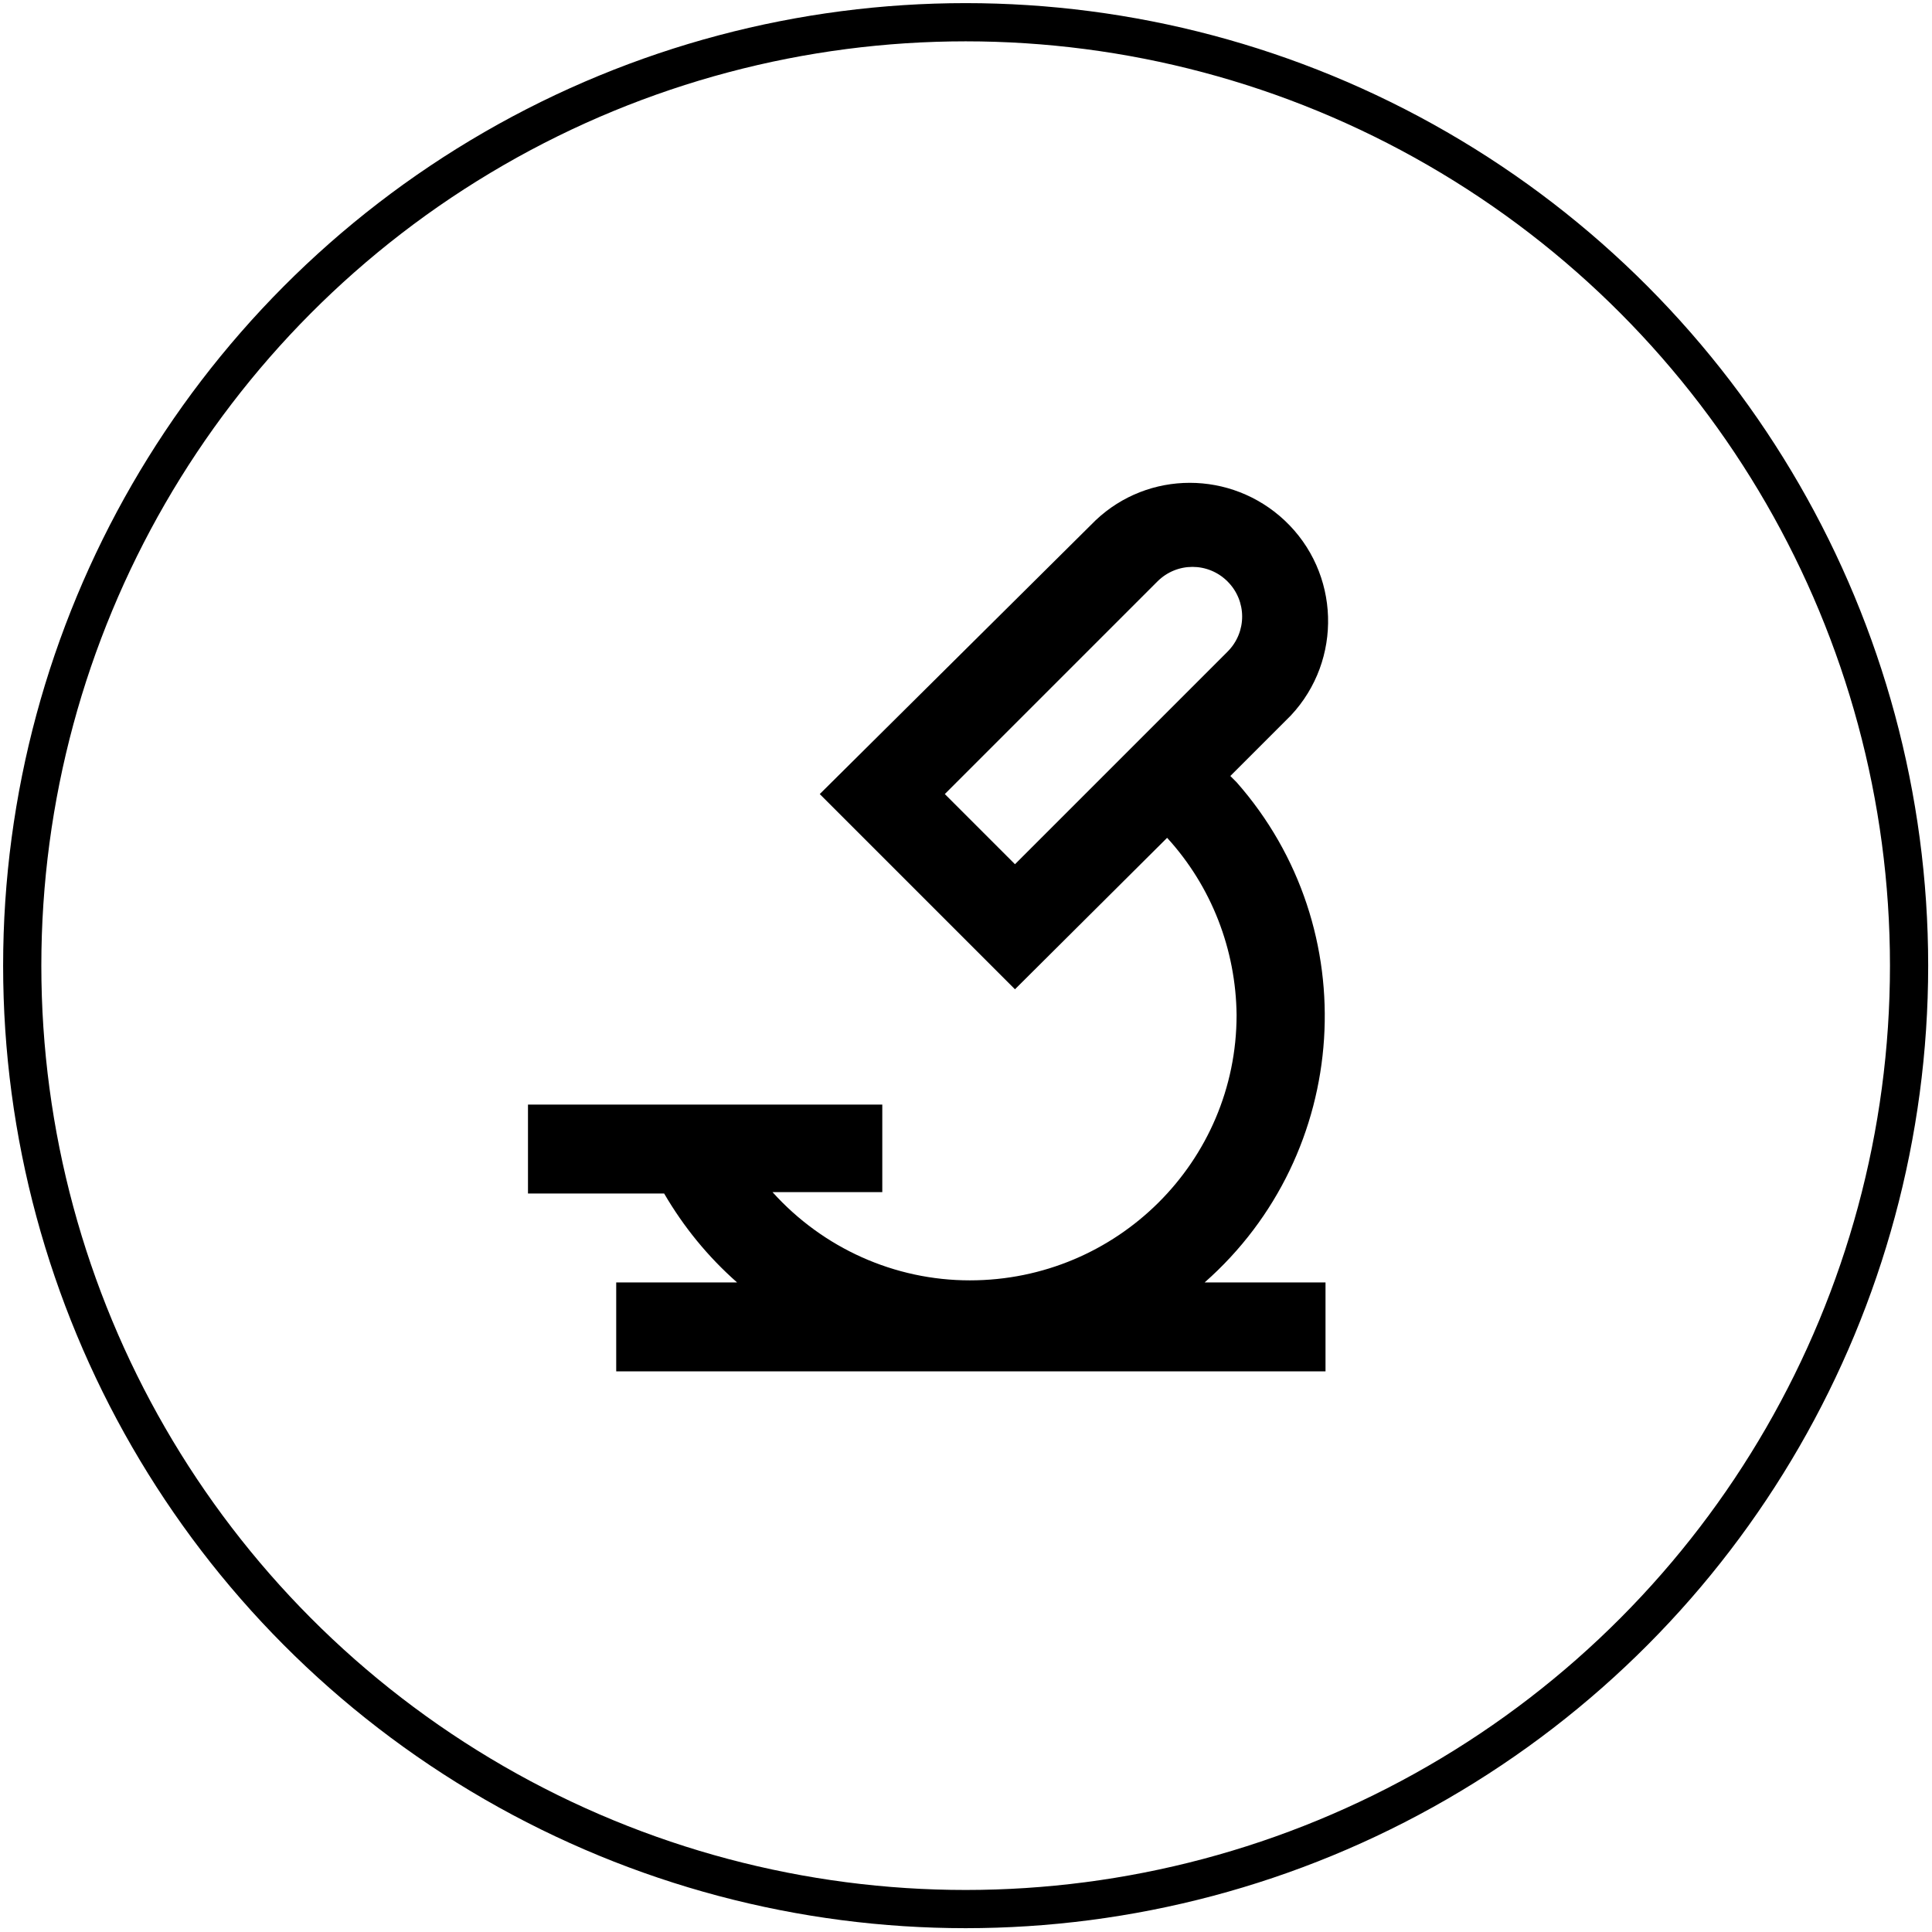
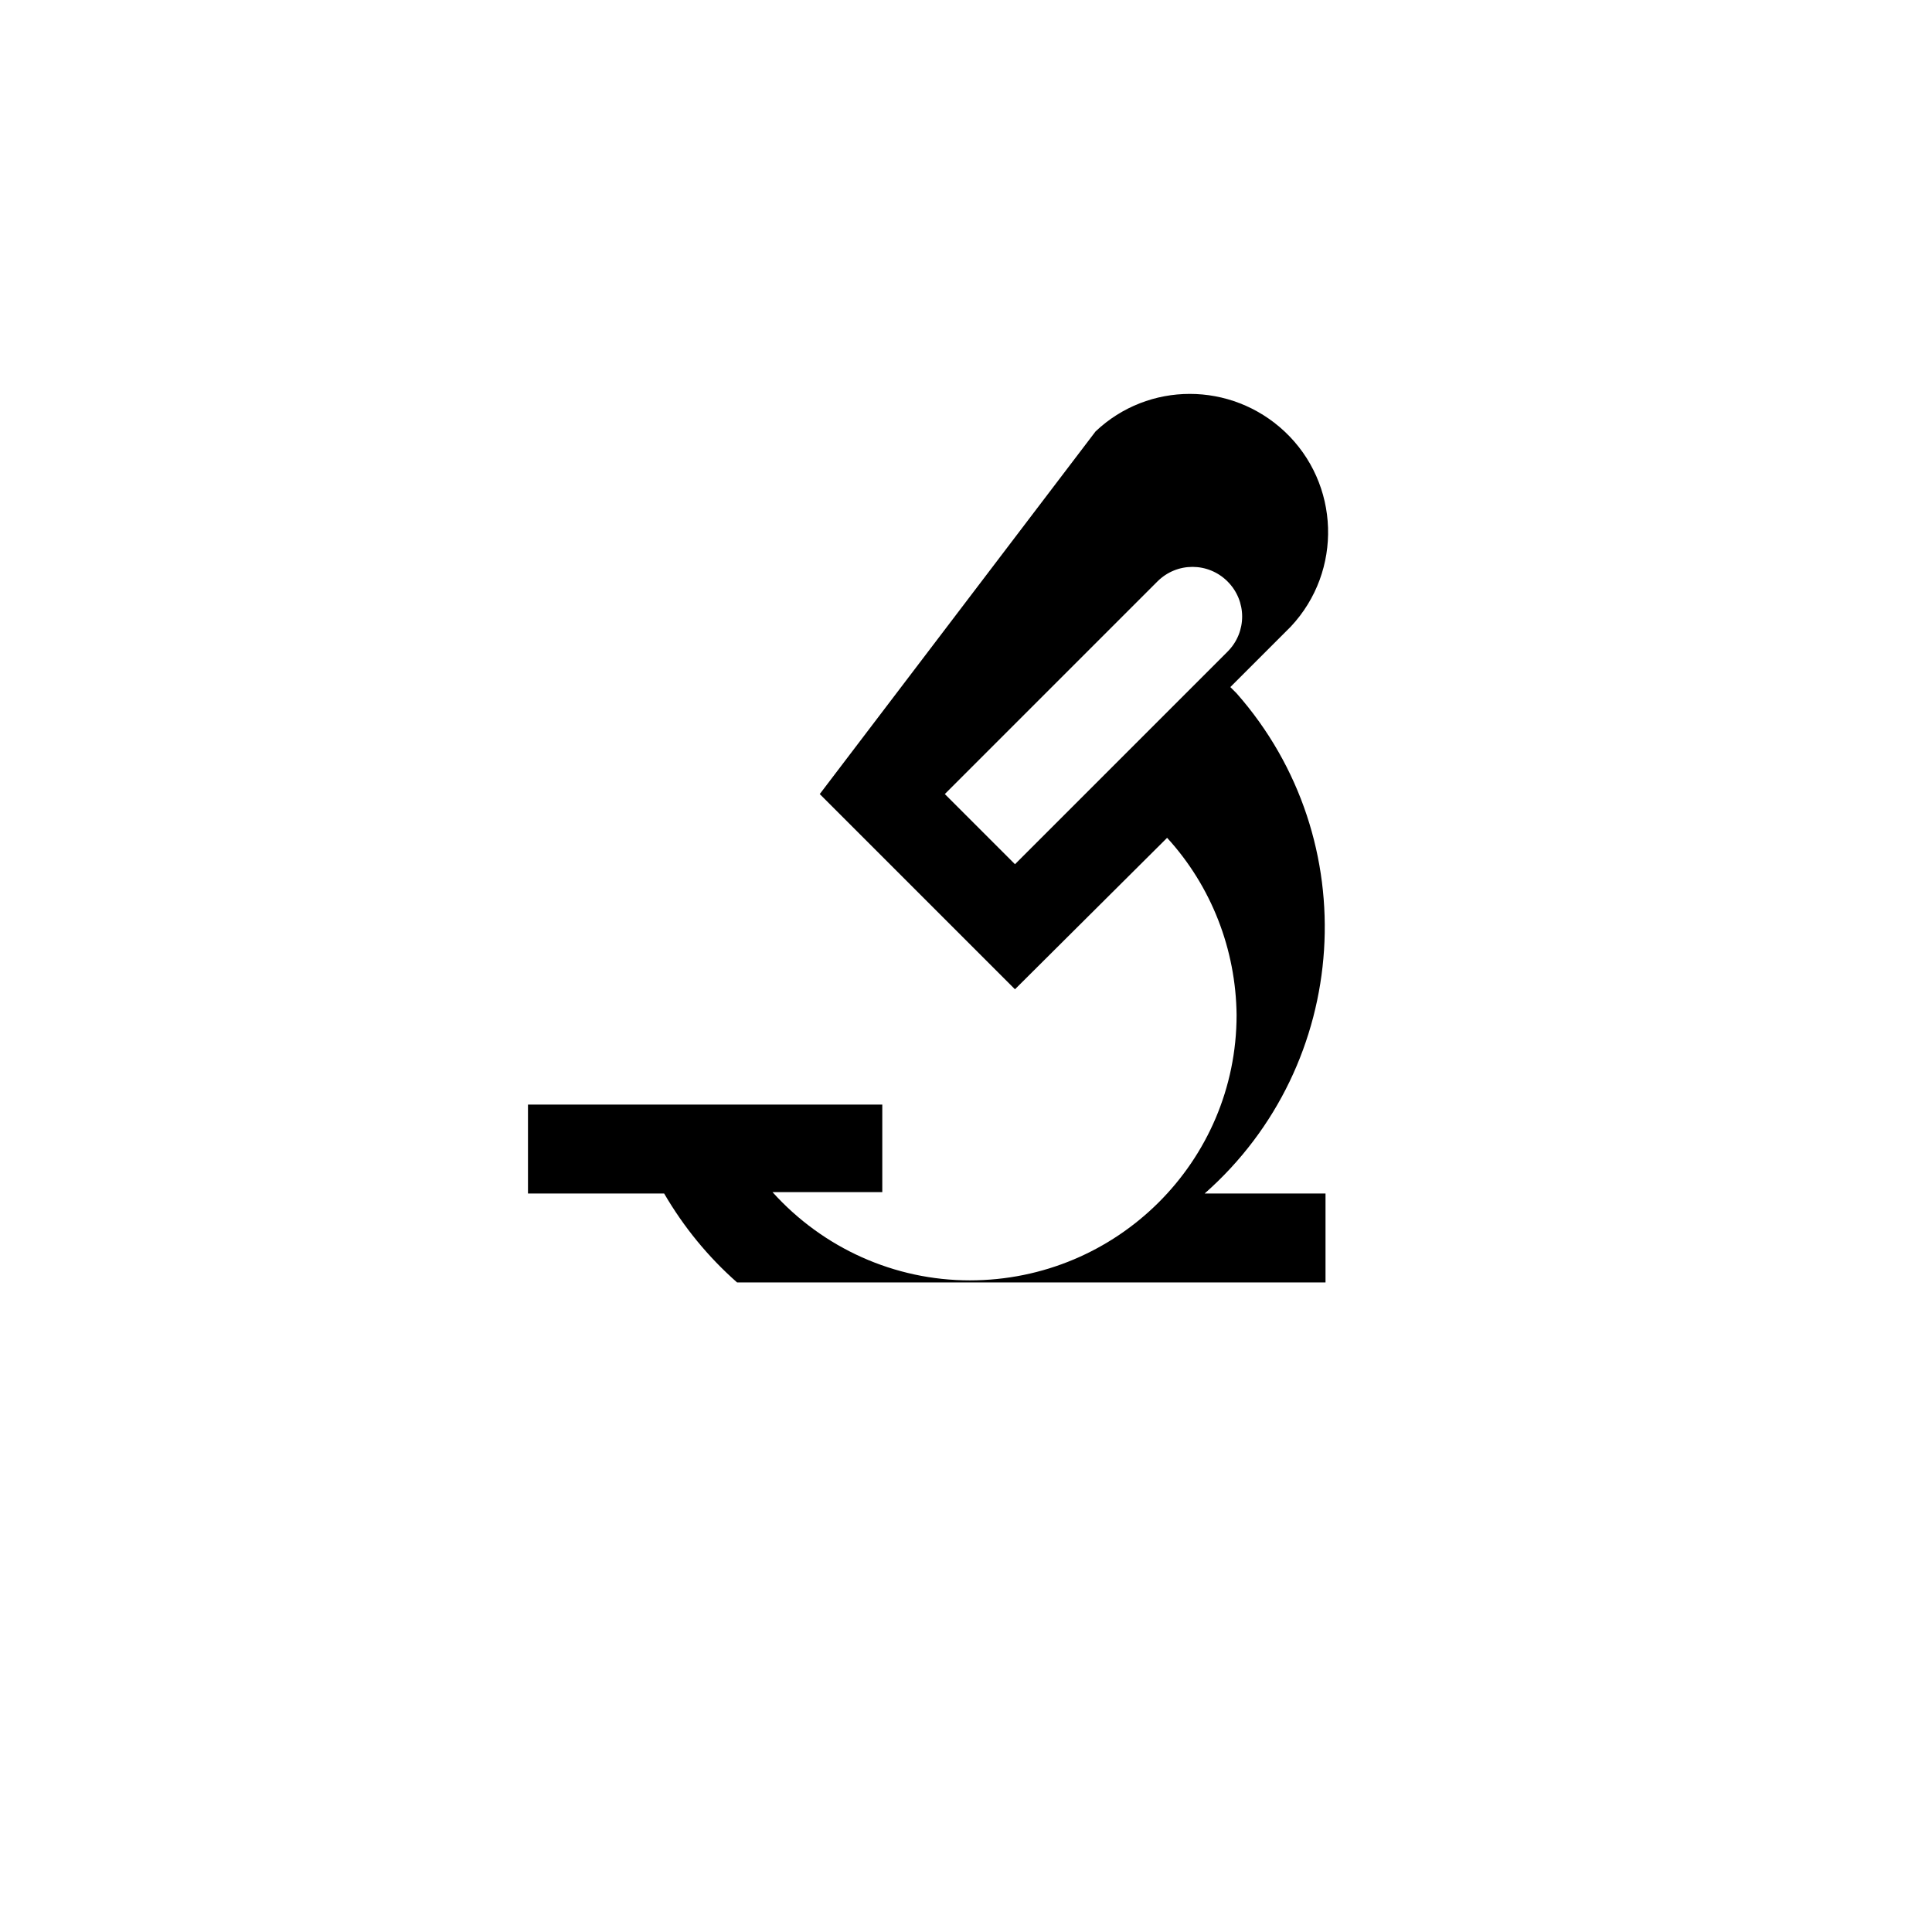
<svg xmlns="http://www.w3.org/2000/svg" version="1.1" id="Layer_1" x="0px" y="0px" viewBox="0 0 278.1 278.1" style="enable-background:new 0 0 278.1 278.1;" xml:space="preserve">
  <style type="text/css">
	.st0{fill:none;stroke:#000000;stroke-width:5.5;stroke-miterlimit:10;}
</style>
  <g id="Layer_2_1_">
-     <path d="M127,159H76v12.8h19.6c2.8,4.8,6.3,9.1,10.5,12.8H88.7v12.8h102.1v-12.8h-17.4c21.1-18.6,23.2-50.9,4.6-72   c-0.3-0.3-0.6-0.6-0.9-0.9l8.7-8.7c7.5-8,7.1-20.6-0.9-28.1c-7.7-7.2-19.6-7.2-27.2,0L118,114.3l28.1,28.1l21.9-21.8   c6.4,7,9.9,16.1,10,25.5c0,21.1-17.2,38.2-38.4,38.2c-10.8,0-21.1-4.6-28.4-12.7H127V159z M136,114.3l30.6-30.6   c2.8-2.8,7.3-2.8,10.1,0c2.8,2.8,2.8,7.3,0,10.1l-30.6,30.6L136,114.3z" />
+     <path d="M127,159H76v12.8h19.6c2.8,4.8,6.3,9.1,10.5,12.8H88.7h102.1v-12.8h-17.4c21.1-18.6,23.2-50.9,4.6-72   c-0.3-0.3-0.6-0.6-0.9-0.9l8.7-8.7c7.5-8,7.1-20.6-0.9-28.1c-7.7-7.2-19.6-7.2-27.2,0L118,114.3l28.1,28.1l21.9-21.8   c6.4,7,9.9,16.1,10,25.5c0,21.1-17.2,38.2-38.4,38.2c-10.8,0-21.1-4.6-28.4-12.7H127V159z M136,114.3l30.6-30.6   c2.8-2.8,7.3-2.8,10.1,0c2.8,2.8,2.8,7.3,0,10.1l-30.6,30.6L136,114.3z" />
  </g>
-   <circle class="st0" cx="139" cy="139" r="135.8" />
</svg>